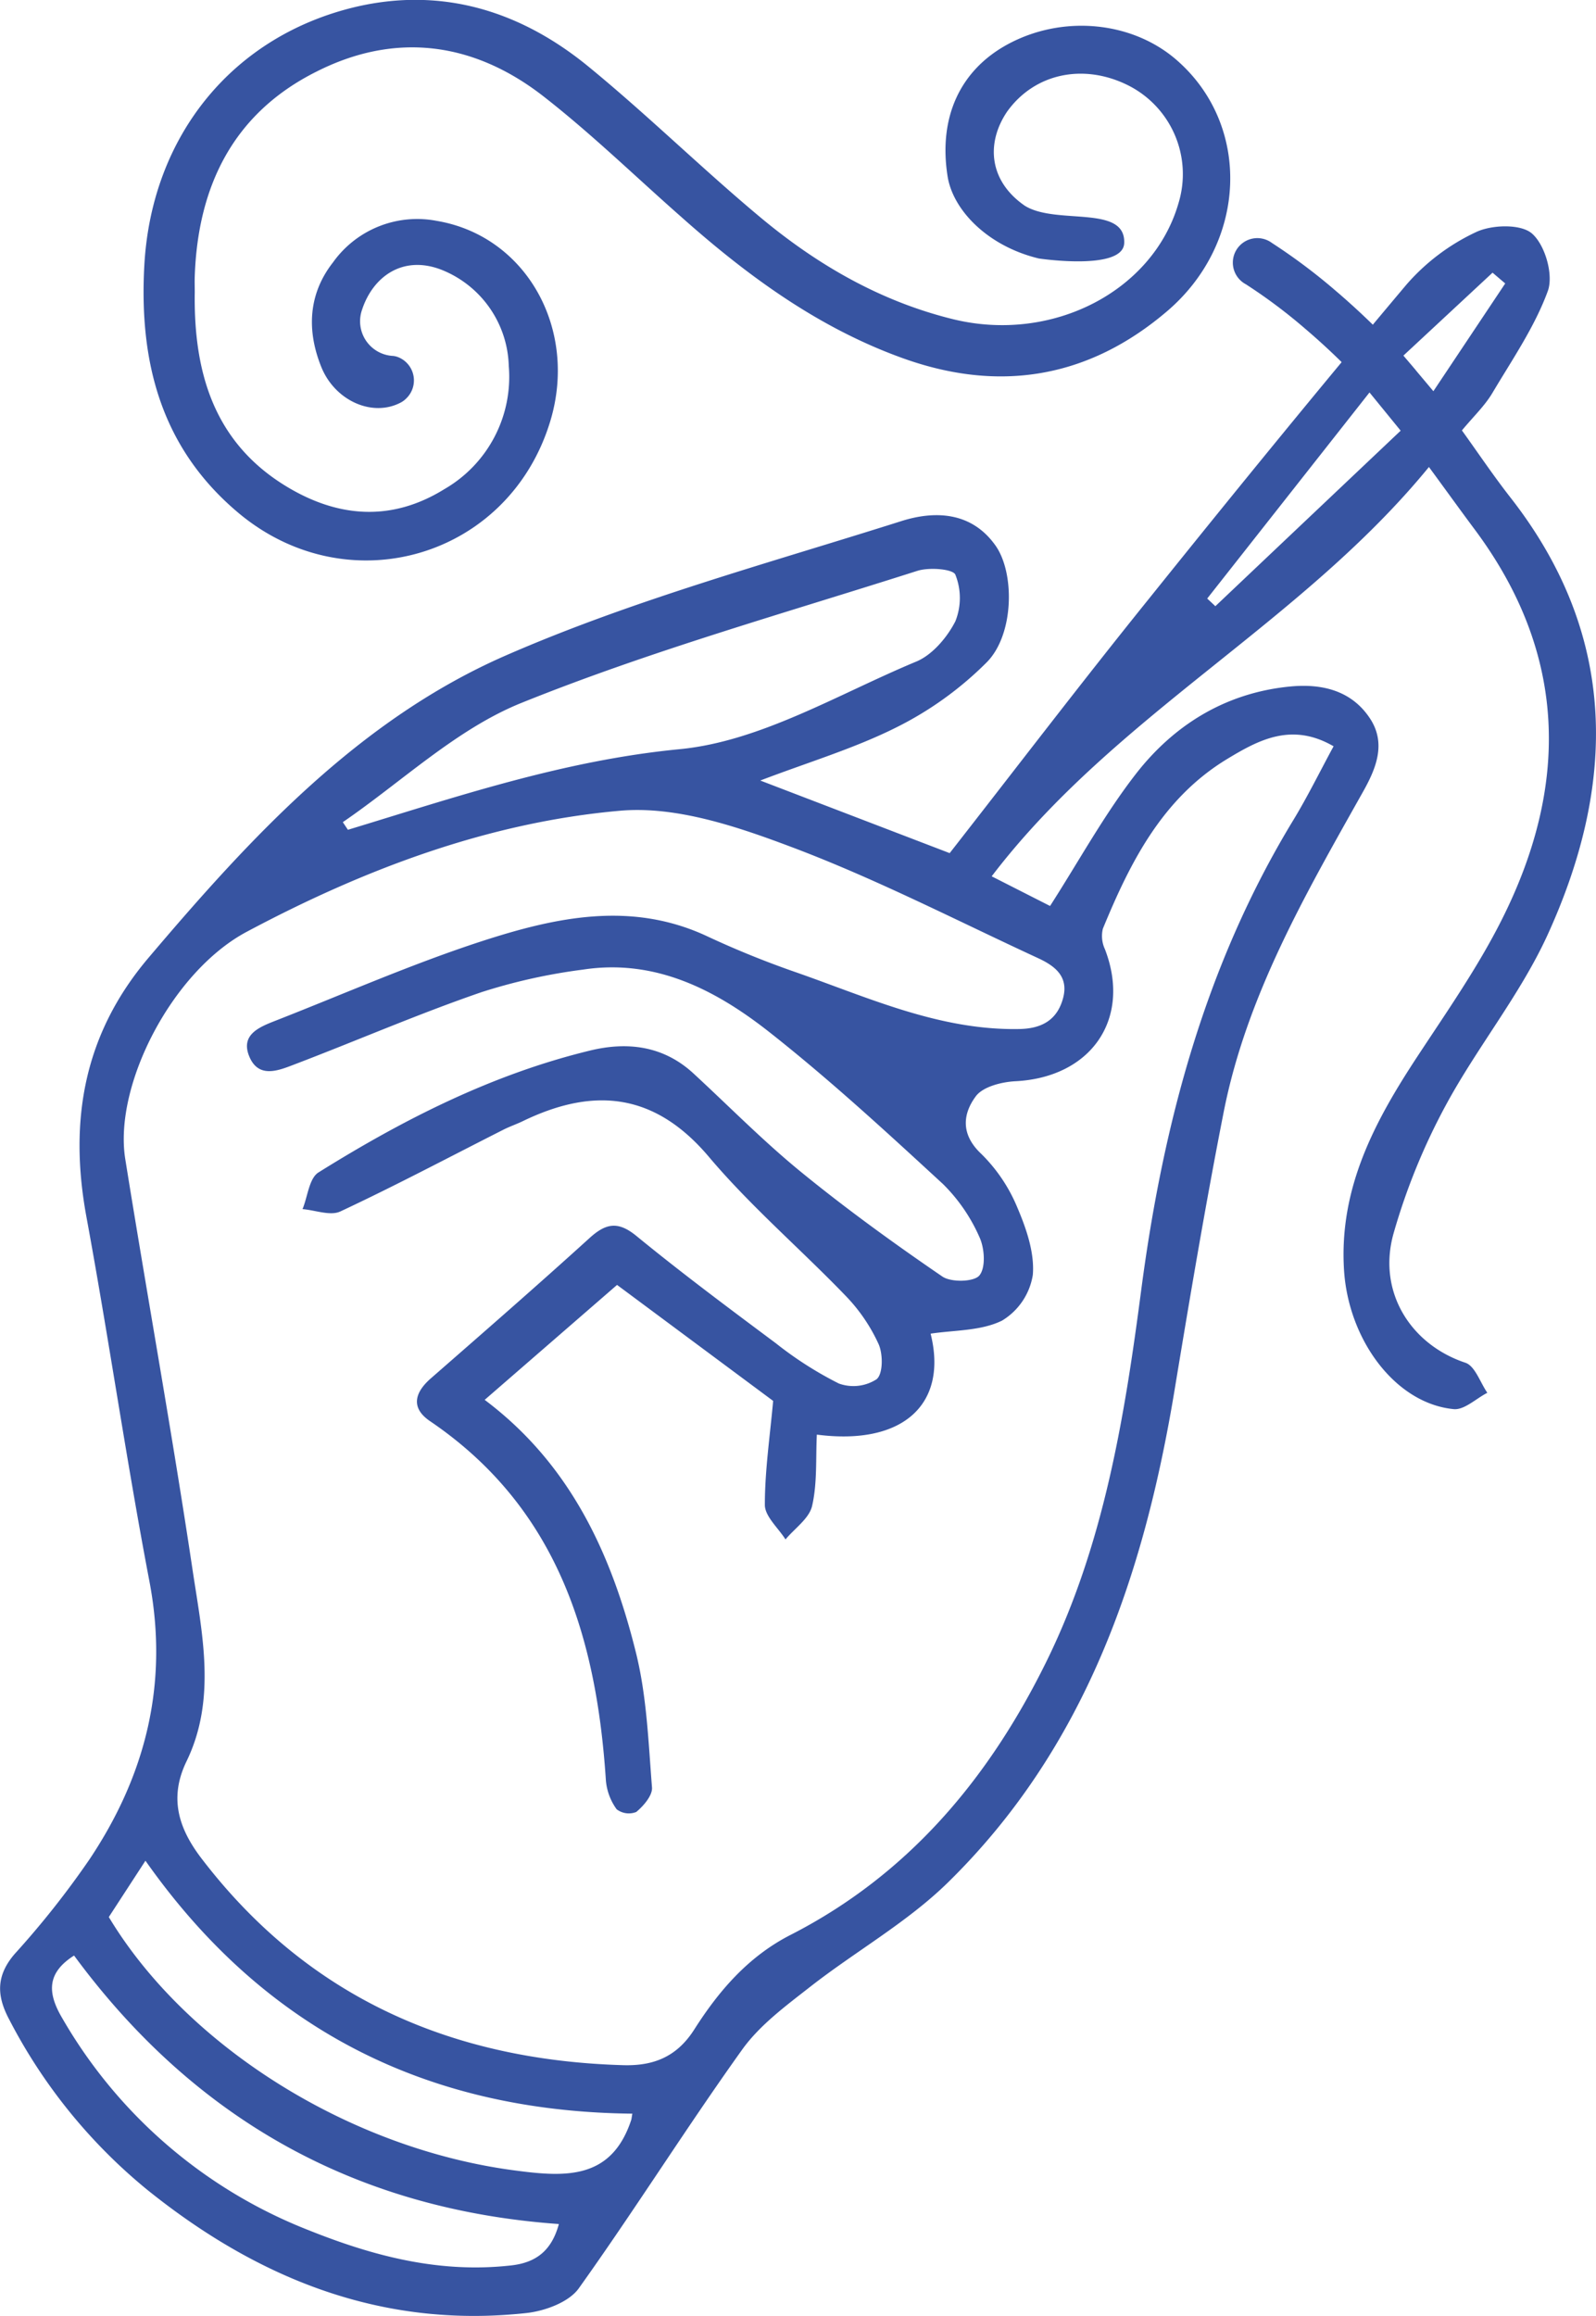
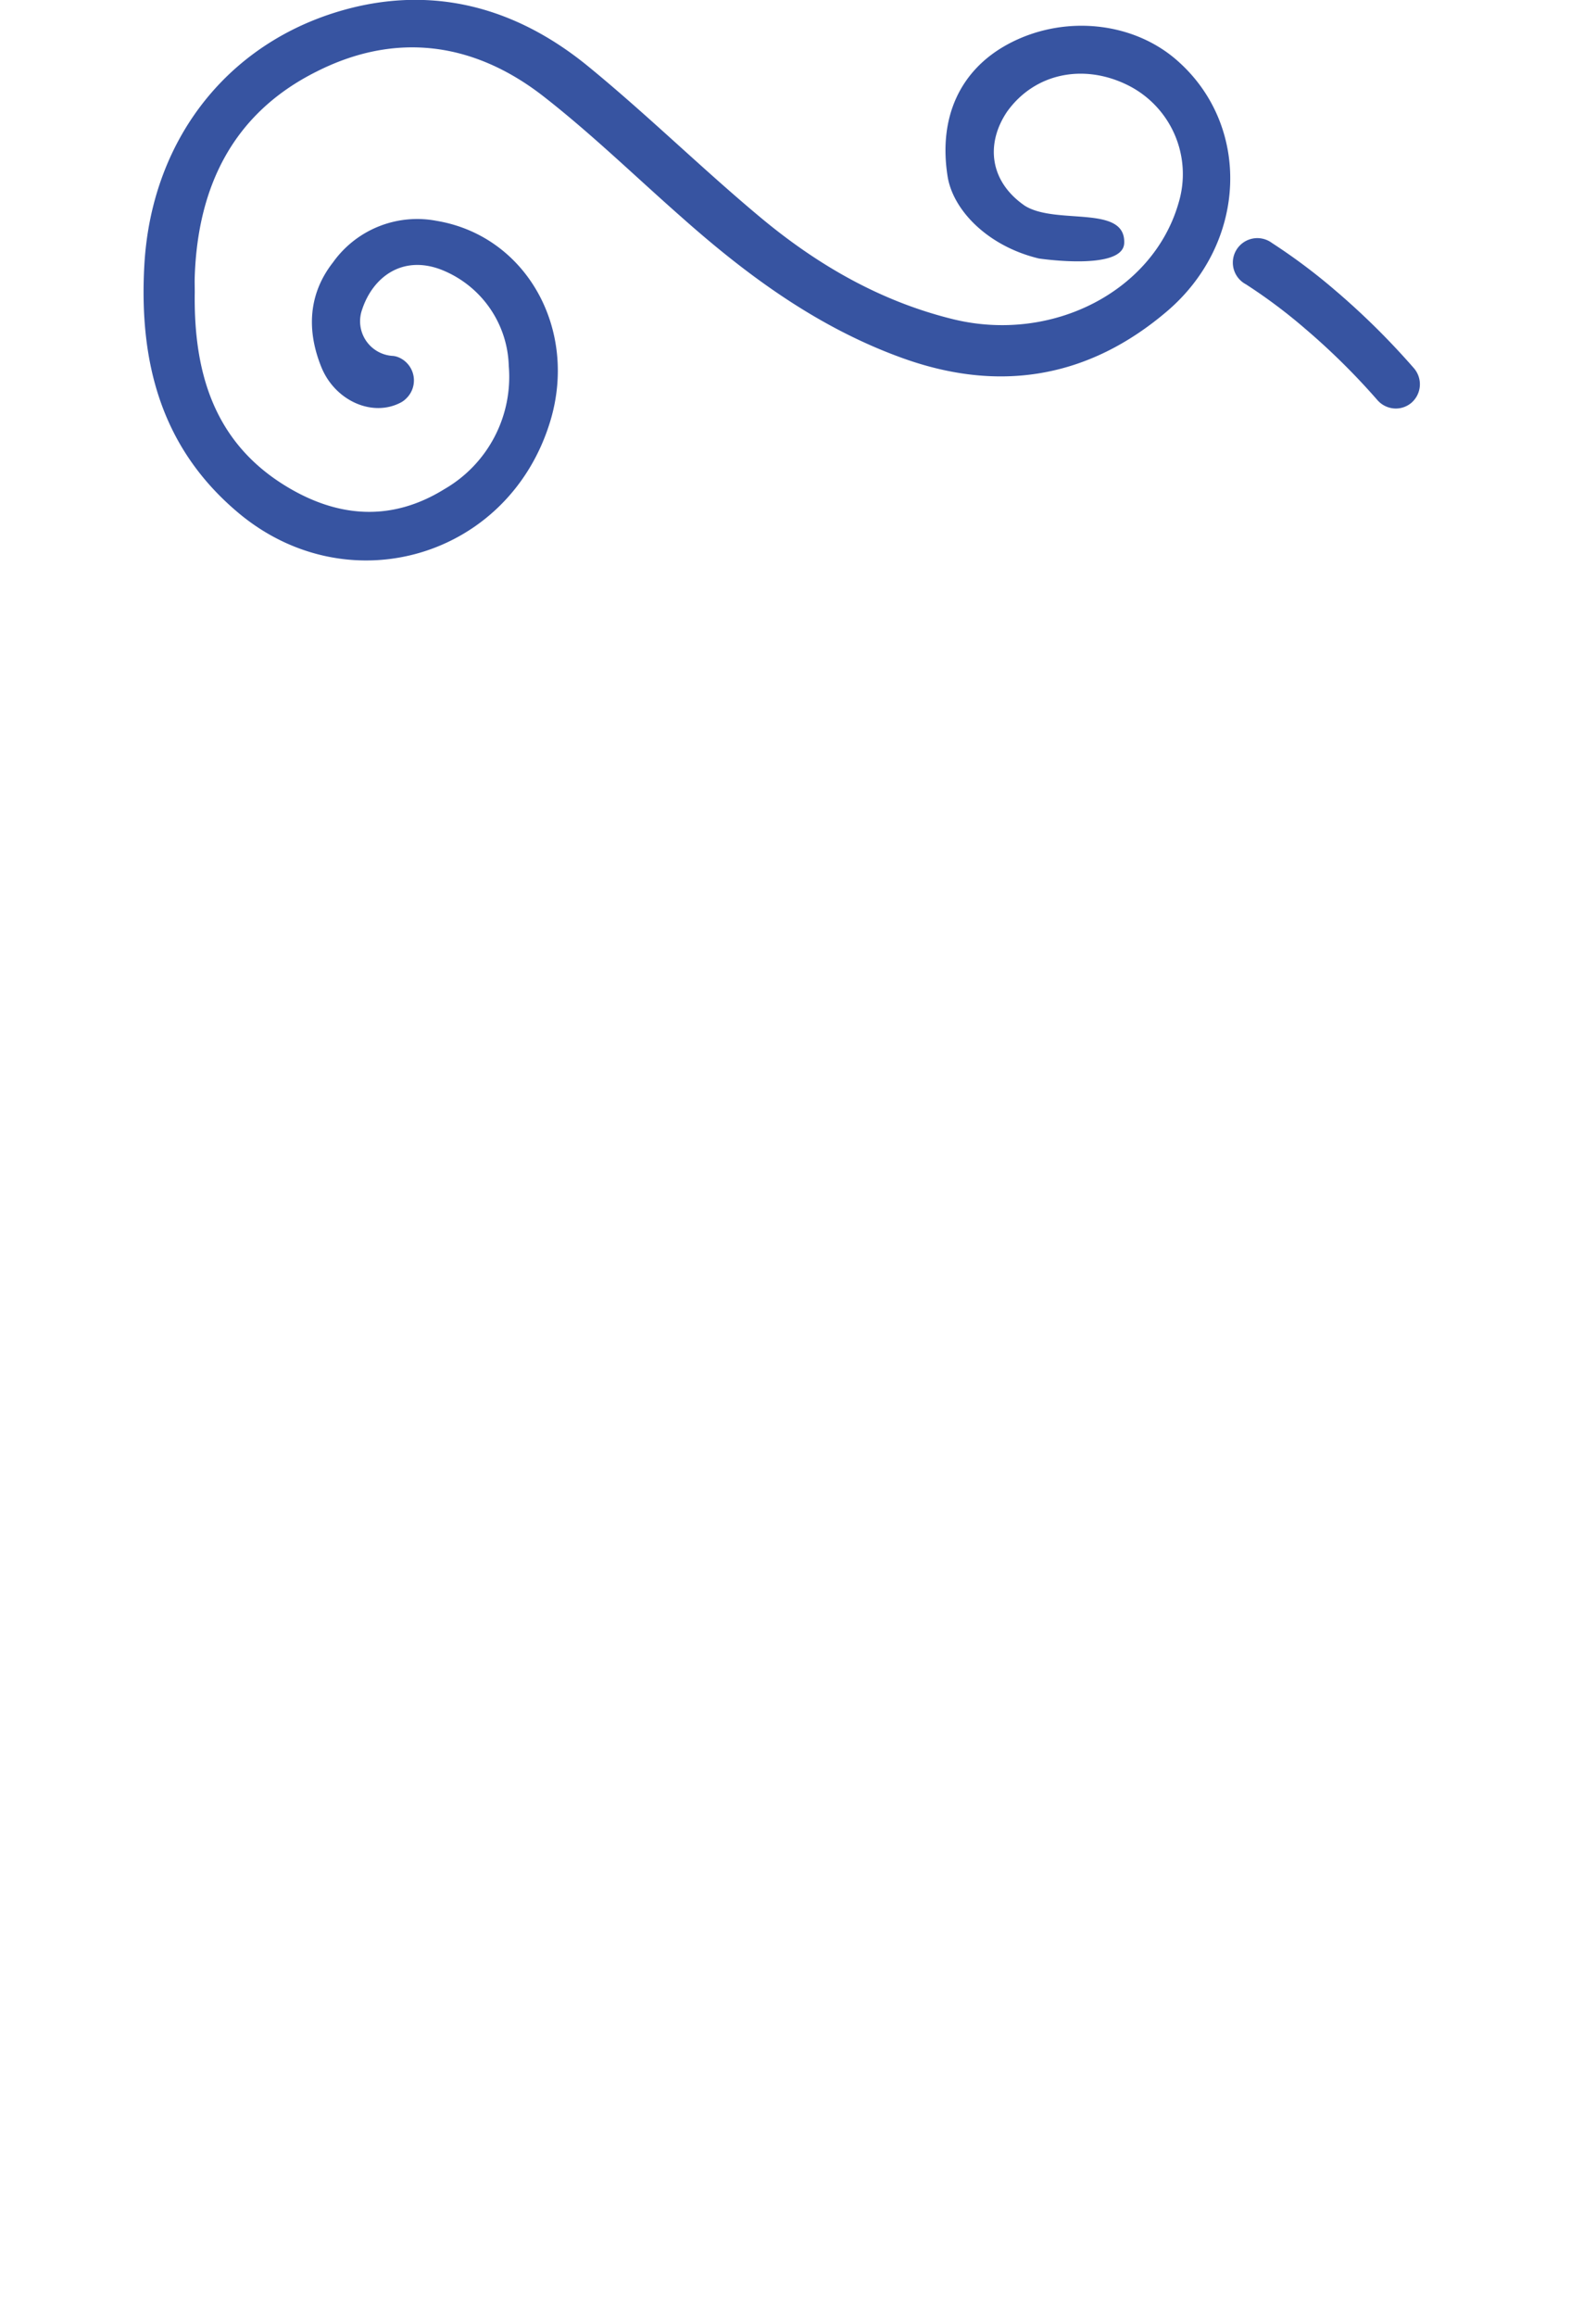
<svg xmlns="http://www.w3.org/2000/svg" viewBox="0 0 244.37 354.39">
  <defs>
    <style>.cls-1{fill:#3754a1;}</style>
  </defs>
  <g data-name="Layer 2" id="Layer_2">
    <g data-name="Layer 1" id="Layer_1-2">
-       <path d="M116.41,119.45l29,11.11c10-12.79,20.08-26,30.47-38.88,13-16.19,26.11-32.28,39.49-48.15a32.17,32.17,0,0,1,10.61-8c2.42-1.16,6.92-1.29,8.61.23,2,1.76,3.29,6.31,2.41,8.76C235,50,231.56,55,228.53,60.1c-1.18,2-2.91,3.62-4.69,5.77,2.45,3.4,4.82,6.93,7.44,10.28,16.5,21.1,16.25,43.82,5.64,67-4.19,9.12-10.76,17.13-15.55,26a97.2,97.2,0,0,0-8,19.62c-2.51,8.94,2.64,17,11,19.78,1.47.49,2.26,3,3.36,4.6-1.72.88-3.53,2.66-5.15,2.5-8.91-.86-16.11-10.57-16.79-21.26-.79-12.57,4.69-22.77,11.26-32.75,4.46-6.78,9.15-13.49,12.8-20.71,10.45-20.64,10.19-40.81-4.06-59.91-2.17-2.91-4.29-5.86-7-9.55-19.65,24-48.06,37.87-66.95,62.64l8.94,4.54c4.43-6.9,8.26-13.92,13.1-20.16,5.87-7.57,13.79-12.45,23.58-13.42,4.82-.48,9.44.53,12.31,4.89,2.53,3.85.9,7.7-1.09,11.24-8.77,15.61-17.8,31.15-21.32,49-2.78,14.13-5.17,28.34-7.52,42.55-4.69,28.35-13.68,54.79-34.77,75.41-6.23,6.08-14.08,10.47-21,15.88-3.73,2.92-7.75,5.87-10.45,9.65-8.59,12-16.44,24.53-25,36.51-1.52,2.13-5.19,3.47-8,3.78-22.09,2.42-41.07-5.2-58-18.8A82.68,82.68,0,0,1,1.38,309c-1.9-3.59-2-6.66.89-10a135.76,135.76,0,0,0,11.44-14.46c8.62-12.9,12.14-26.91,9.17-42.53-3.54-18.54-6.23-37.24-9.65-55.8-2.71-14.72-.4-27.94,9.49-39.61C38.4,128.11,55,110.11,77.45,100.31c19.47-8.5,40.22-14.12,60.55-20.56,5-1.59,10.71-1.53,14.44,3.76,2.94,4.18,2.85,13.55-1.32,17.81a52.79,52.79,0,0,1-13.88,10C130.79,114.55,123.77,116.64,116.41,119.45Zm-42.2,94.78c13.12,9.84,19.42,23.61,23.15,38.64,1.67,6.69,1.92,13.75,2.47,20.67.1,1.22-1.29,2.83-2.41,3.76a3.08,3.08,0,0,1-3-.41,8.78,8.78,0,0,1-1.65-4.41c-1.44-22.05-7.46-41.79-26.94-55-2.94-2-2.39-4.33.14-6.54,8.12-7.09,16.26-14.18,24.25-21.43,2.52-2.3,4.38-2.7,7.25-.34,6.94,5.68,14.15,11.05,21.34,16.41a55.89,55.89,0,0,0,9.63,6.15,6.55,6.55,0,0,0,5.77-.65c1-.8,1-3.82.33-5.35a26.26,26.26,0,0,0-5-7.36c-6.92-7.19-14.58-13.73-21-21.33-8.26-9.77-17.52-10.72-28.35-5.53-1,.5-2.15.88-3.18,1.41-8.28,4.19-16.48,8.54-24.88,12.47-1.54.73-3.85-.19-5.81-.35.8-1.92,1-4.73,2.47-5.63,13-8.11,26.57-15,41.53-18.63,5.72-1.4,11.25-.75,15.85,3.49,5.51,5.08,10.77,10.44,16.57,15.16,6.92,5.64,14.18,10.89,21.55,15.93,1.35.92,4.86.83,5.67-.17,1-1.22.79-4.19,0-5.88a26.22,26.22,0,0,0-5.59-8.12c-8.69-8-17.37-16-26.65-23.3-8.19-6.43-17.44-11.2-28.48-9.5a86.83,86.83,0,0,0-15.49,3.44C64,155.18,54.61,159.27,45,162.93c-2.43.93-5.46,2.16-6.86-1.32-1.26-3.17,1.37-4.35,3.78-5.3,10.63-4.15,21.1-8.78,31.94-12.3,11.24-3.64,22.81-6.16,34.43-.72a141.59,141.59,0,0,0,13.34,5.42c11.22,3.9,22.14,9,34.44,8.77,3.44-.06,5.8-1.38,6.7-4.72s-1.29-4.95-3.81-6.12c-12.47-5.76-24.73-12.09-37.55-16.93-8.39-3.17-17.81-6.39-26.43-5.64-20.25,1.77-39.33,9-57.26,18.56-11.4,6.11-20.34,23.49-18.54,34.75,3.36,20.94,7.15,41.8,10.29,62.77,1.46,9.76,3.73,19.83-.91,29.4-2.85,5.87-1,10.66,2.53,15.17,16.25,21.07,38.21,30.58,64.36,31.33,4.44.12,8.11-1.15,10.85-5.46,3.73-5.86,8.23-11.15,14.75-14.48,18-9.2,30.33-23.89,39.15-41.79s12-37.49,14.55-57c3.35-25.39,9.82-49.68,23.25-71.77,2.21-3.63,4.09-7.47,6.19-11.34-6.38-3.7-11.43-1-16.27,1.93-9.92,6-14.86,15.79-19.06,26a4.8,4.8,0,0,0,.33,3.15c4.08,10.63-2.1,19.6-13.73,20.18-2.11.11-5,.84-6.07,2.33-2,2.71-2.3,5.83.86,8.79a24.8,24.8,0,0,1,5.52,8.21c1.38,3.23,2.65,6.93,2.37,10.3a10,10,0,0,1-4.71,7c-3.21,1.59-7.28,1.45-10.94,2,2.67,10.68-4.09,17.18-17.42,15.45-.18,3.65.08,7.39-.72,10.89-.43,1.93-2.66,3.45-4.08,5.15-1.11-1.76-3.15-3.52-3.16-5.28,0-5.25.78-10.51,1.27-15.92l-23.9-17.75ZM52.49,125.82l.78,1.17c16.69-5.07,33-10.62,50.82-12.34,12.37-1.2,24.22-8.41,36.12-13.37,2.5-1,4.8-3.71,6.07-6.2a9.6,9.6,0,0,0,0-7.13c-.35-.87-4-1.17-5.82-.59-20.3,6.48-40.9,12.26-60.62,20.21C69.89,111.58,61.56,119.61,52.49,125.82ZM96.82,323.47c-31.54-.33-56.41-12.93-74.55-38.71l-5.61,8.62c11.85,19.69,36.81,35.54,62.41,38.81,7.59,1,14.56,1.34,17.57-7.73C96.69,324.32,96.7,324.15,96.82,323.47ZM85.57,340.36c-31.18-2.22-55.82-16.1-74.23-41.09-4.13,2.63-4.15,5.64-1.8,9.6A75.13,75.13,0,0,0,47.3,341.32c10,4,20.08,6.61,31,5.37C82.26,346.24,84.51,344.26,85.57,340.36ZM209.69,60.06,184.84,91.6l1.25,1.17c9.41-8.92,18.83-17.83,28.37-26.86Zm9.78-.19,11-16.49-1.94-1.65L214.88,54.42C216.6,56.45,217.75,57.82,219.47,59.87Z" class="cls-1" />
      <path d="M29.82,44.74C29.64,57,32.75,67.81,44.05,74.56c7.87,4.7,16,5.25,24,.29A19.83,19.83,0,0,0,77.9,56,16.32,16.32,0,0,0,67.61,41.29c-5.93-2.31-10.5,1.05-12.16,6.07a5.31,5.31,0,0,0,4.75,7.11,3.06,3.06,0,0,1,.79.2A3.83,3.83,0,0,1,62.18,61a3.34,3.34,0,0,1-.81.6c-4.36,2.3-10.1-.28-12.18-5.45-2.24-5.56-2-11.15,1.8-16A15.83,15.83,0,0,1,66.86,33.8C80.53,36.09,88.5,50.27,84.28,64.37,78,85.29,53.42,92.55,36.61,78.58c-12-10-15.33-23.22-14.51-38C23.21,20.74,35.7,5.39,54.7,1c13.19-3,25.1.77,35.35,9.15,9,7.36,17.32,15.55,26.24,23,8.72,7.3,18.44,12.95,29.64,15.7,15.16,3.71,30.67-4.27,34.54-17.84A15.2,15.2,0,0,0,172.61,13c-6.77-3.32-14.24-1.78-18.44,4.13-3.27,4.89-2.66,10.64,2.75,14.36,4.81,3,15.48-.24,15.21,5.74-.2,4.26-13.06,2.33-13.06,2.33-7.88-1.89-13.24-7.46-14-12.7-1.38-9,2-16.09,9.08-20,8.44-4.65,19.19-3.66,26.07,2.38,11.42,10,10.78,27.94-1.57,38.43-12,10.21-25.64,12.48-40.47,7.13-12.88-4.64-23.68-12.55-33.8-21.54C97.26,27,90.44,20.35,83,14.58,72.37,6.41,60.47,4.85,48.38,11,35.74,17.35,30.31,28.44,29.82,42.25,29.79,43.08,29.82,43.91,29.82,44.74Z" class="cls-1" />
      <path d="M213.74,62.52a3.76,3.76,0,0,1-2.84-1.29,105.34,105.34,0,0,0-11.15-11,81.59,81.59,0,0,0-9-6.73,3.75,3.75,0,1,1,4-6.32,89.78,89.78,0,0,1,9.74,7.3,114.46,114.46,0,0,1,12,11.87,3.75,3.75,0,0,1-.38,5.29A3.7,3.7,0,0,1,213.74,62.52Z" class="cls-1" />
    </g>
  </g>
</svg>